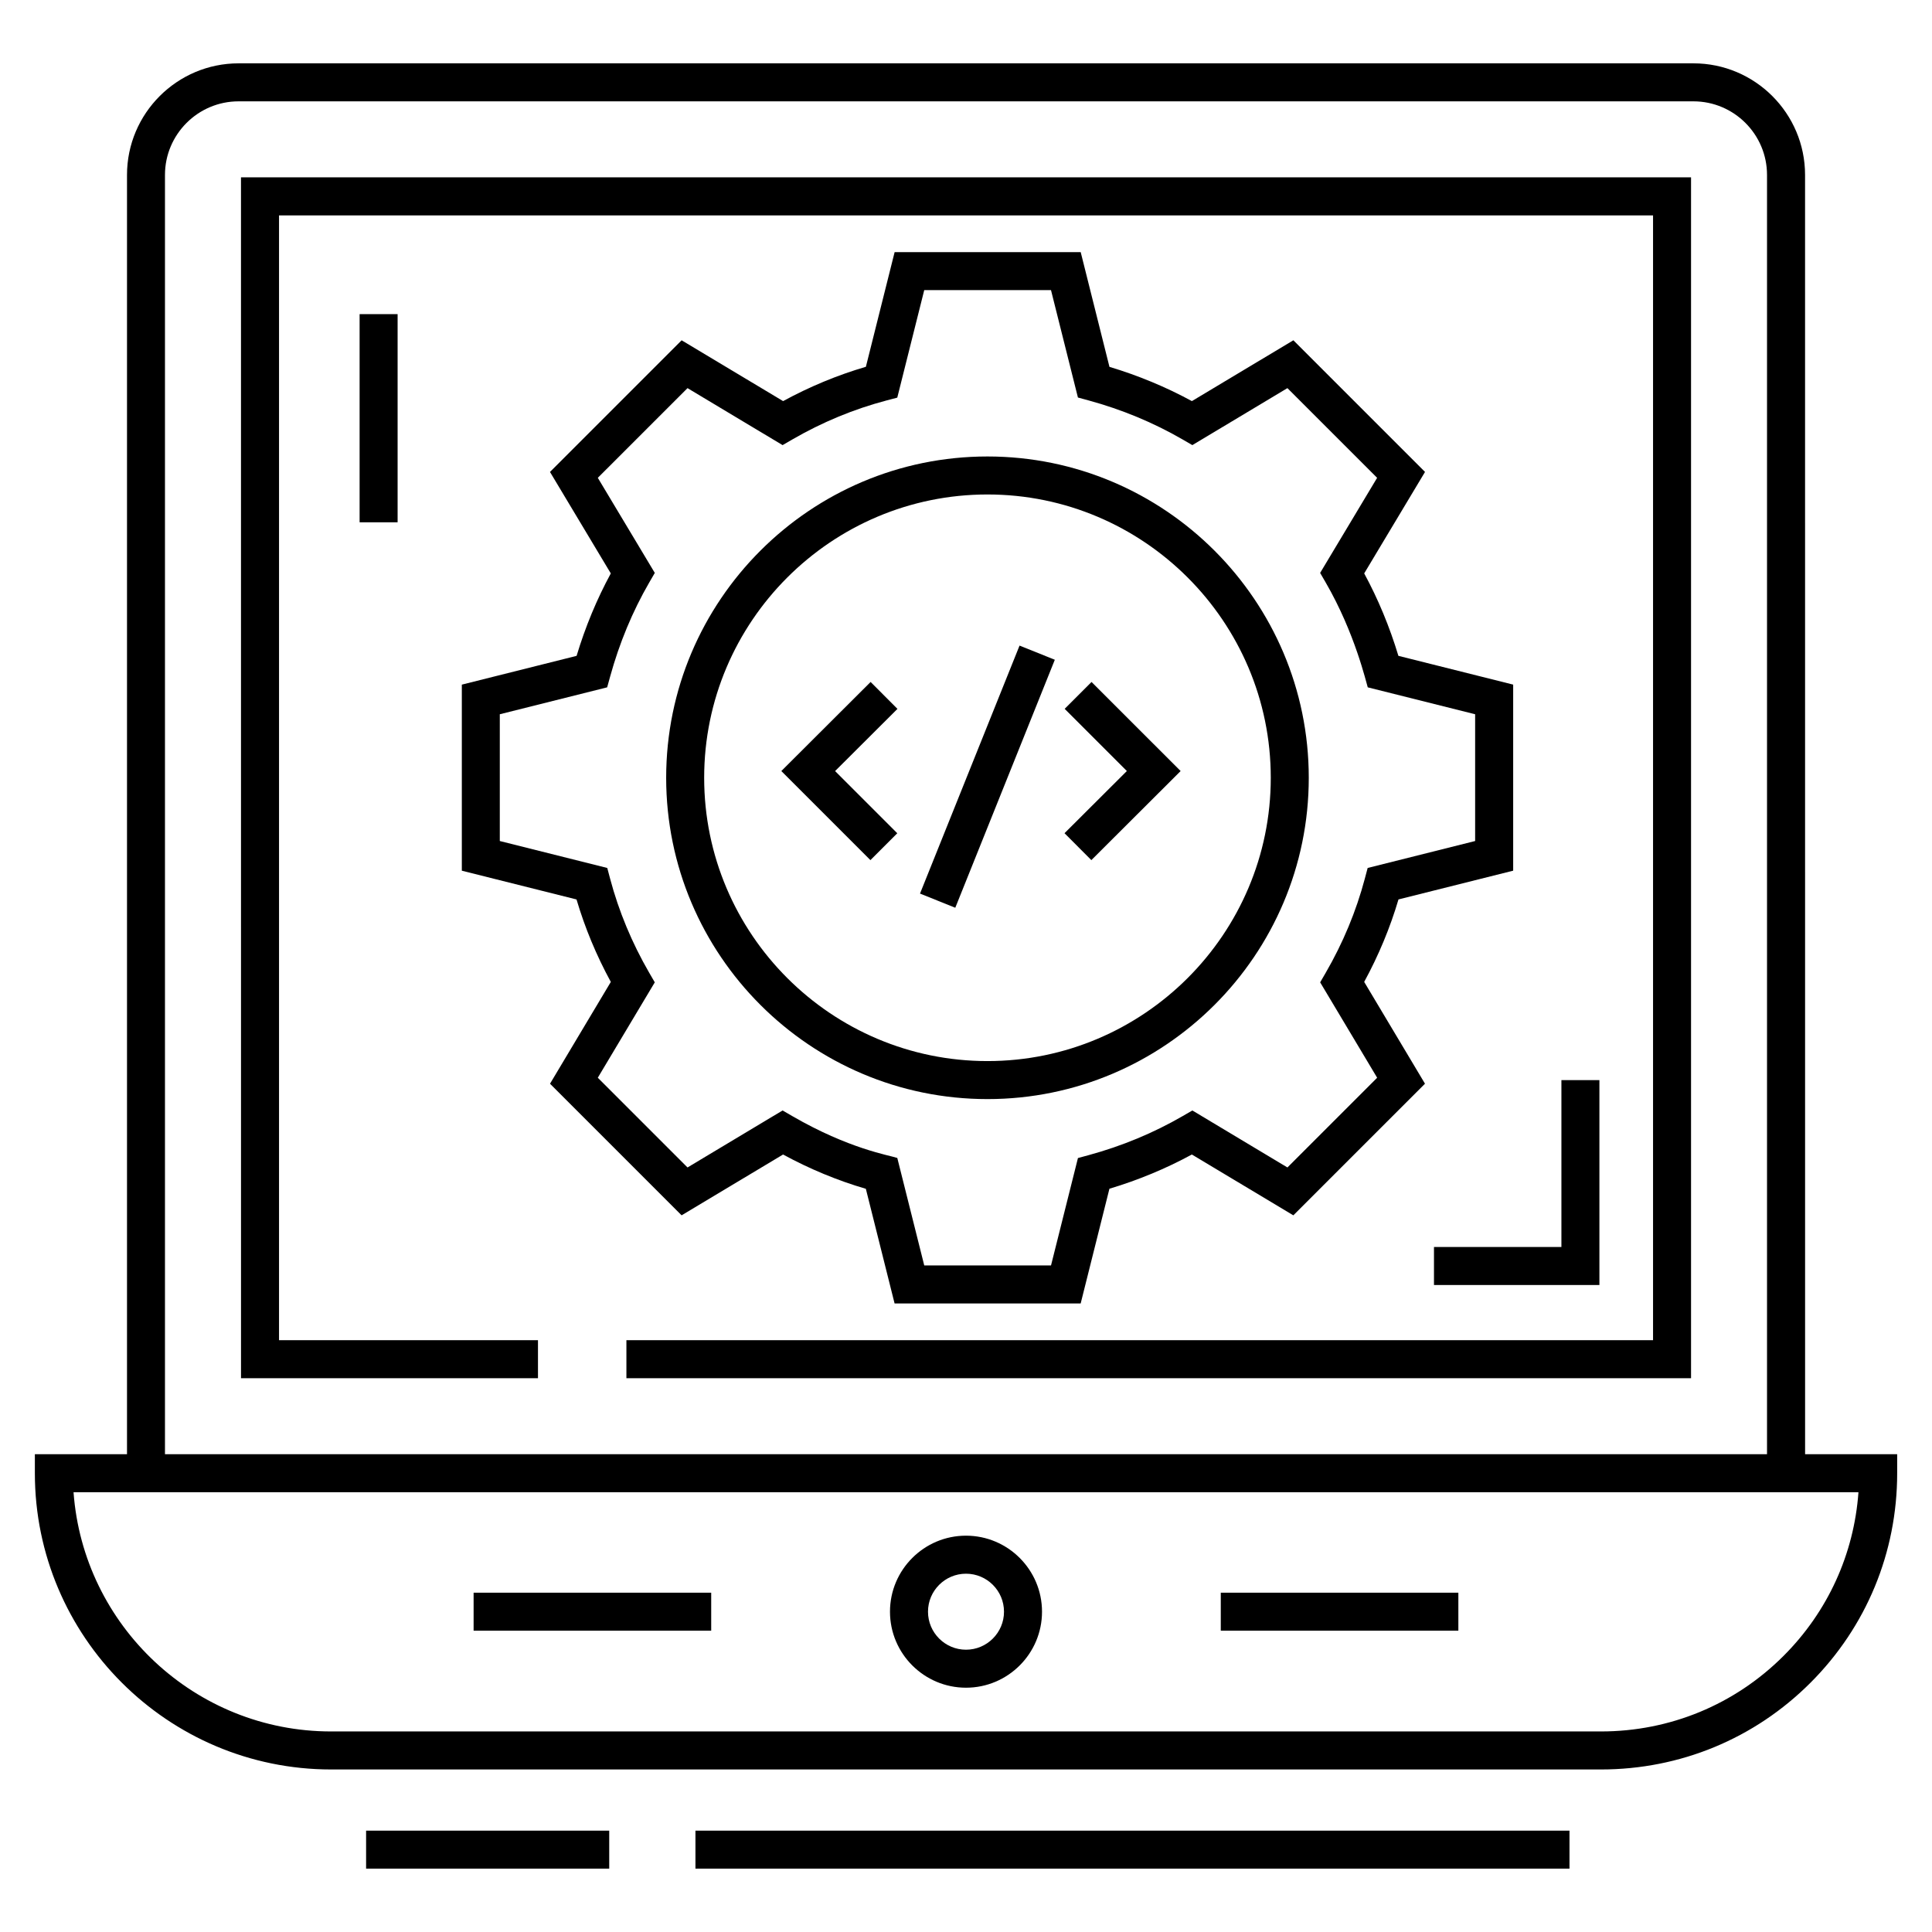
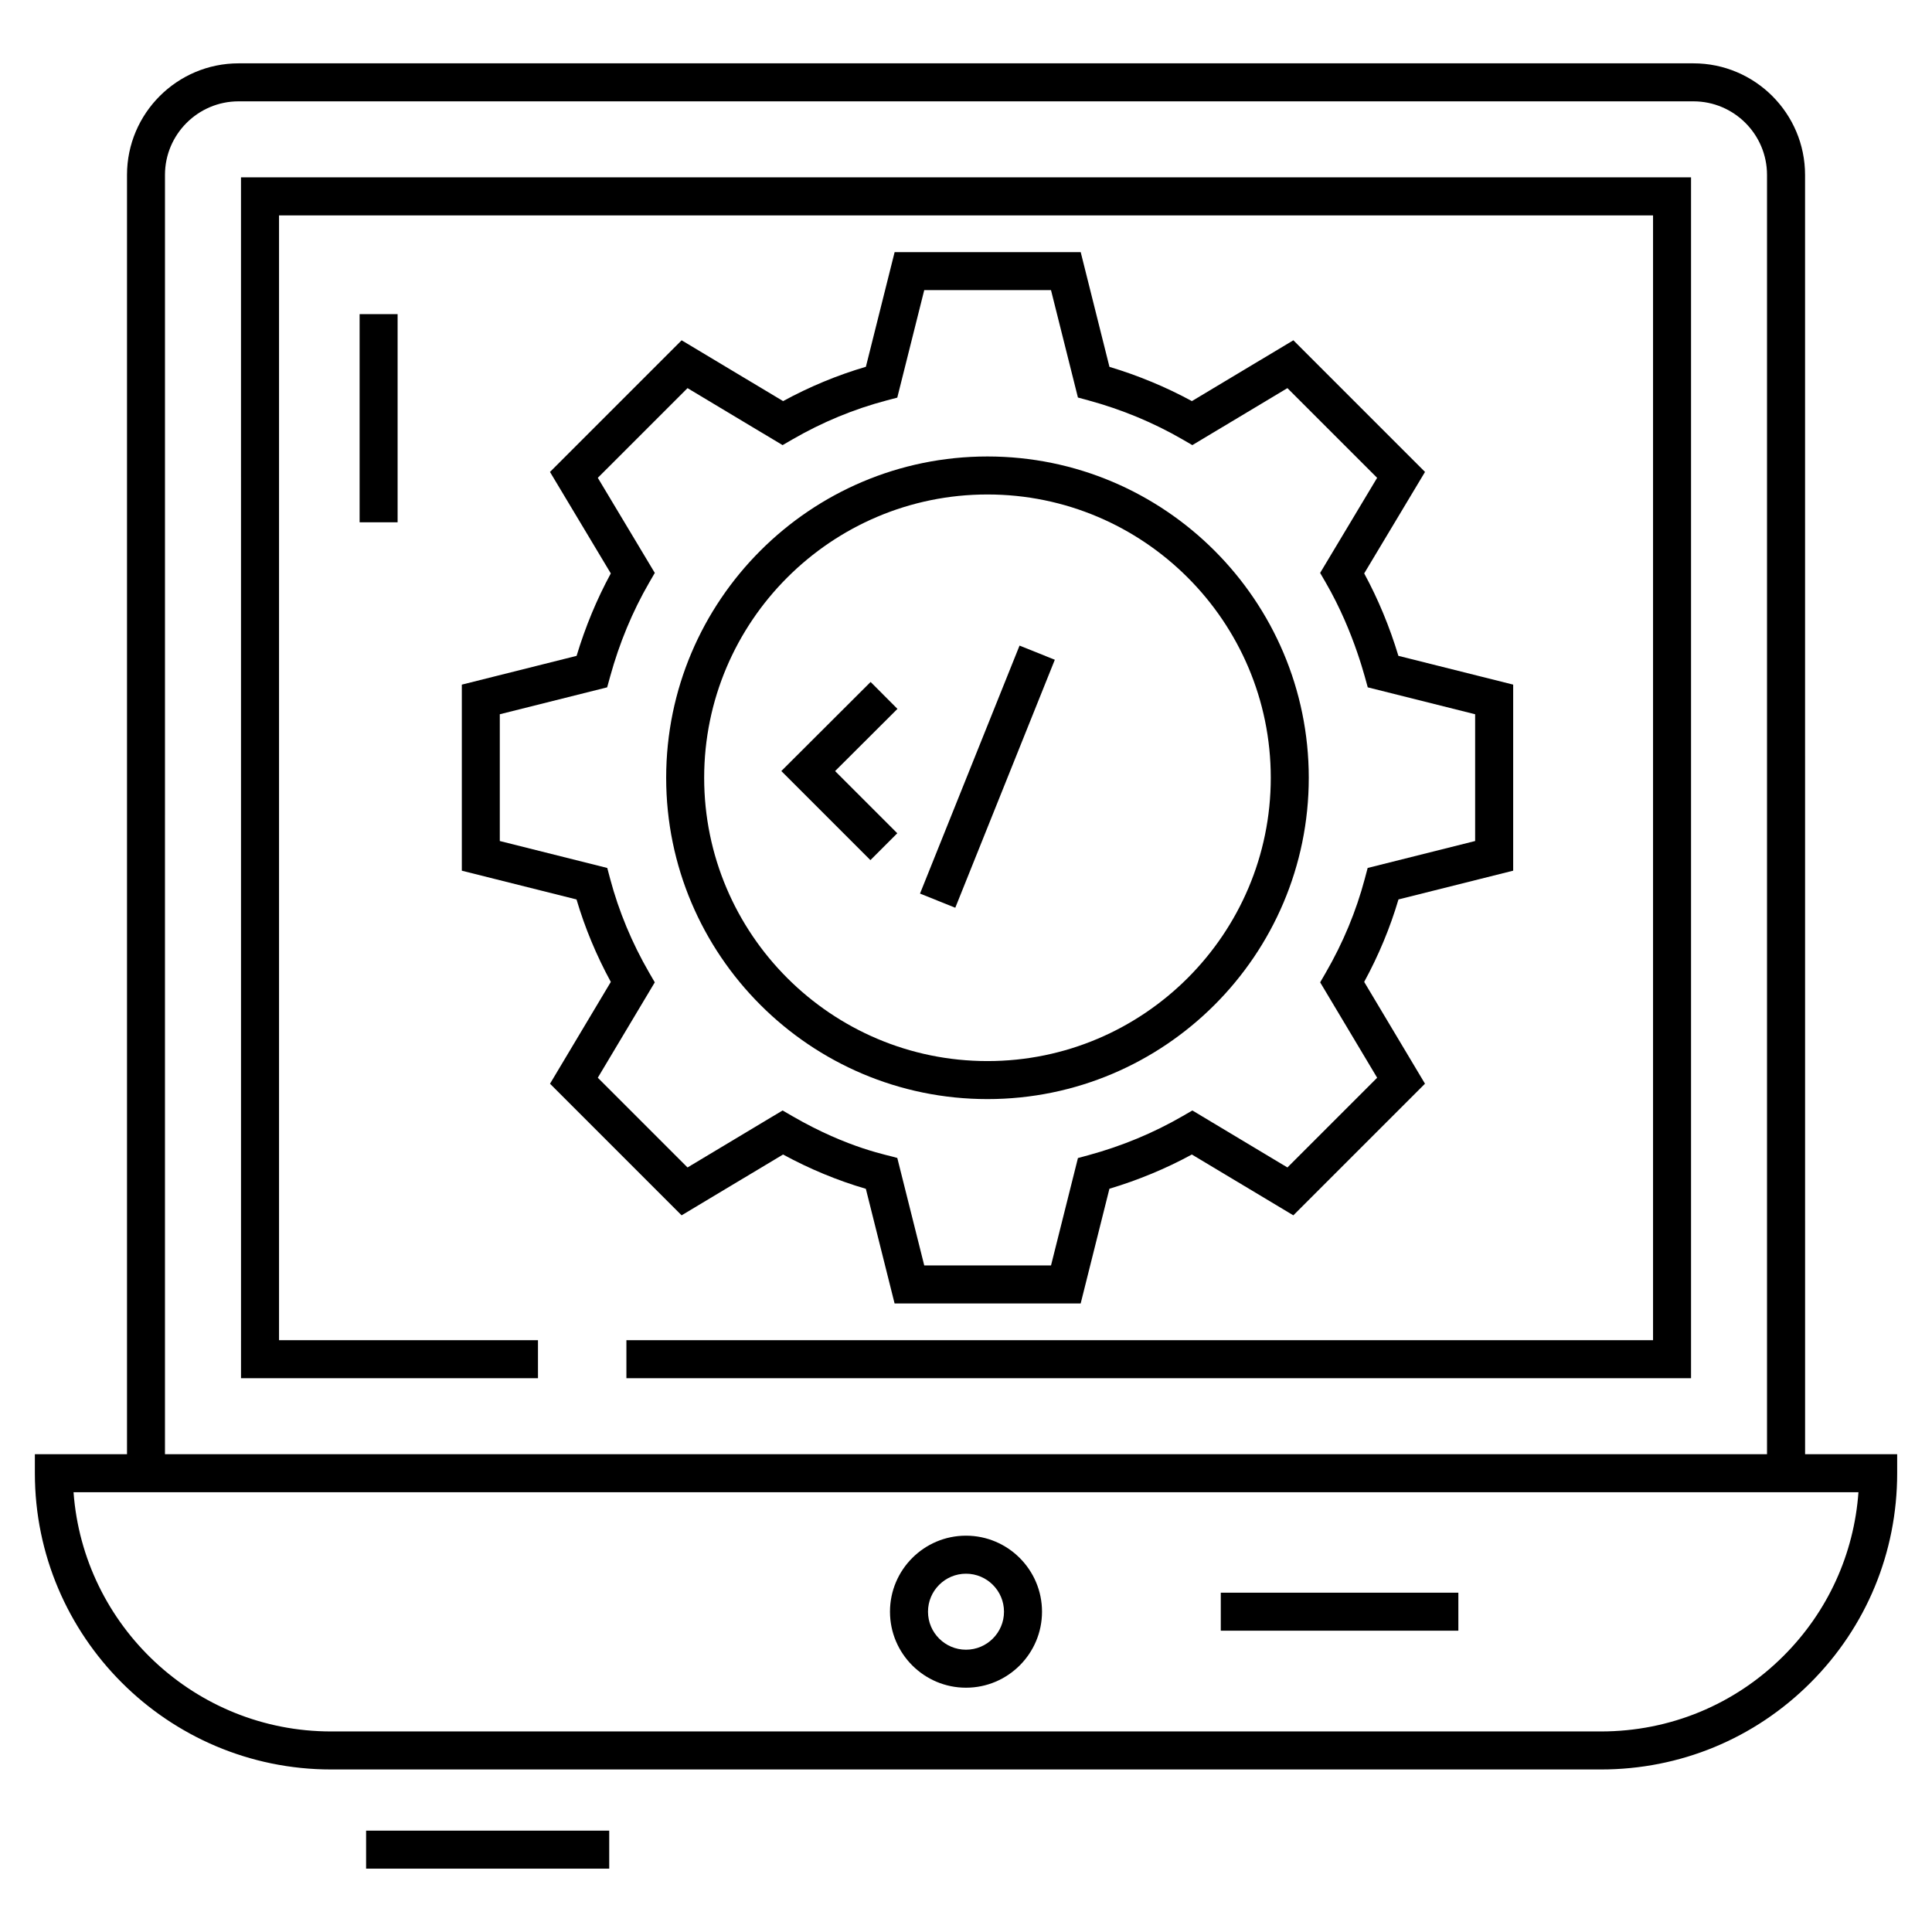
<svg xmlns="http://www.w3.org/2000/svg" fill="#000000" width="800px" height="800px" version="1.1" viewBox="144 144 512 512">
  <g>
    <path d="m622.36 190.36c0-16.309-13.27-29.574-29.578-29.574h-385.55c-16.309 0-29.574 13.266-29.574 29.574v339.02h-24.418v5.035c0 43.289 35.219 78.512 78.512 78.512h336.51c20.992 0 40.715-8.16 55.531-22.98 14.816-14.816 22.977-34.535 22.977-55.531v-5.035h-24.402zm-434.64 0c0-10.754 8.75-19.504 19.504-19.504h385.55c10.754 0 19.504 8.75 19.504 19.504v339.02h-424.56zm448.79 349.09c-1.184 16.402-8.125 31.652-19.848 43.375-12.918 12.914-30.109 20.027-48.41 20.027h-336.51c-36.043 0-65.668-28.008-68.254-63.402 534.34 0.012 462.39 0 473.02 0z" />
    <path d="m207.87 509.24h78.699v-10.07h-68.625v-298.09h364.13v298.09h-272.07v10.07h282.14v-318.24h-384.28z" />
    <path d="m400 550.97c-11.109 0-20.145 9.035-20.145 20.145s9.035 20.145 20.145 20.145 20.145-9.035 20.145-20.145c0-11.105-9.039-20.145-20.145-20.145zm0 30.219c-5.555 0-10.07-4.516-10.07-10.07 0-5.555 4.516-10.07 10.07-10.07s10.07 4.516 10.07 10.07c0 5.551-4.516 10.07-10.07 10.07z" />
    <path d="m467.52 566.08h62.961v10.07h-62.961z" />
-     <path d="m269.51 566.08h62.965v10.07h-62.965z" />
    <path d="m324.63 466.07 26.891-16.113c7.027 3.828 14.387 6.879 21.938 9.09l7.617 30.387h49.312l7.621-30.406c7.648-2.293 14.973-5.332 21.848-9.07l26.891 16.117 34.887-34.883-16.113-26.977c3.816-7.004 6.867-14.336 9.09-21.855l30.395-7.621v-49.309l-30.418-7.625c-2.32-7.691-5.359-15.016-9.062-21.848l16.117-26.891-34.887-34.887-26.891 16.117c-6.879-3.738-14.207-6.781-21.848-9.074l-7.621-30.406h-49.312l-7.617 30.387c-7.551 2.215-14.91 5.266-21.938 9.094l-26.891-16.113-34.887 34.887 16.117 26.891c-3.707 6.824-6.746 14.152-9.066 21.848l-30.414 7.625v49.309l30.395 7.621c2.223 7.523 5.273 14.848 9.09 21.855l-16.113 26.977zm-8.594-64.301c-4.57-7.894-8.051-16.266-10.344-24.883l-0.762-2.867-28.48-7.141v-33.594l28.453-7.133 0.781-2.832c2.453-8.91 5.938-17.293 10.355-24.926l1.488-2.566-15.102-25.199 23.773-23.77 25.195 15.102 2.566-1.488c7.914-4.582 16.312-8.059 24.953-10.34l2.875-0.758 7.144-28.488h33.594l7.137 28.461 2.844 0.773c8.82 2.406 17.199 5.887 24.91 10.352l2.566 1.488 25.195-15.102 23.773 23.77-15.102 25.199 1.488 2.566c7.769 13.418 10.715 26.512 11.133 27.758l28.457 7.133v33.594l-28.484 7.141-0.762 2.871c-2.289 8.613-5.769 16.98-10.34 24.879l-1.484 2.562 15.102 25.281-23.777 23.777-25.195-15.102-2.566 1.488c-7.703 4.461-16.086 7.941-24.91 10.348l-2.844 0.773-7.137 28.461h-33.594l-7.144-28.488c-2.344-0.766-12.828-2.414-27.832-11.094l-2.566-1.488-25.195 15.102-23.777-23.777 15.102-25.281z" />
    <path d="m405.69 435.27c46.953 0 85.148-38.199 85.148-85.148 0-46.953-38.199-85.152-85.148-85.152-46.953 0-85.148 38.199-85.148 85.152s38.199 85.148 85.148 85.148zm0-160.23c41.398 0 75.078 33.68 75.078 75.078s-33.68 75.078-75.078 75.078-75.078-33.68-75.078-75.078 33.684-75.078 75.078-75.078z" />
    <path d="m414.19 315.09 9.348 3.754-26.379 65.719-9.348-3.754z" />
-     <path d="m433.22 371.94 23.66-23.605-23.609-23.605-7.121 7.121 16.48 16.477-16.523 16.48z" />
    <path d="m381.79 364.82-16.48-16.48 16.523-16.48-7.113-7.133-23.66 23.605 23.609 23.609z" />
-     <path d="m524.02 484.54h43.84v-54.301h-10.07v44.227h-33.77z" />
    <path d="m239.3 227.25h10.07v55.164h-10.07z" />
-     <path d="m328.3 629.14h231.63v10.07h-231.63z" />
    <path d="m241.02 629.14h64.43v10.07h-64.43z" />
  </g>
</svg>